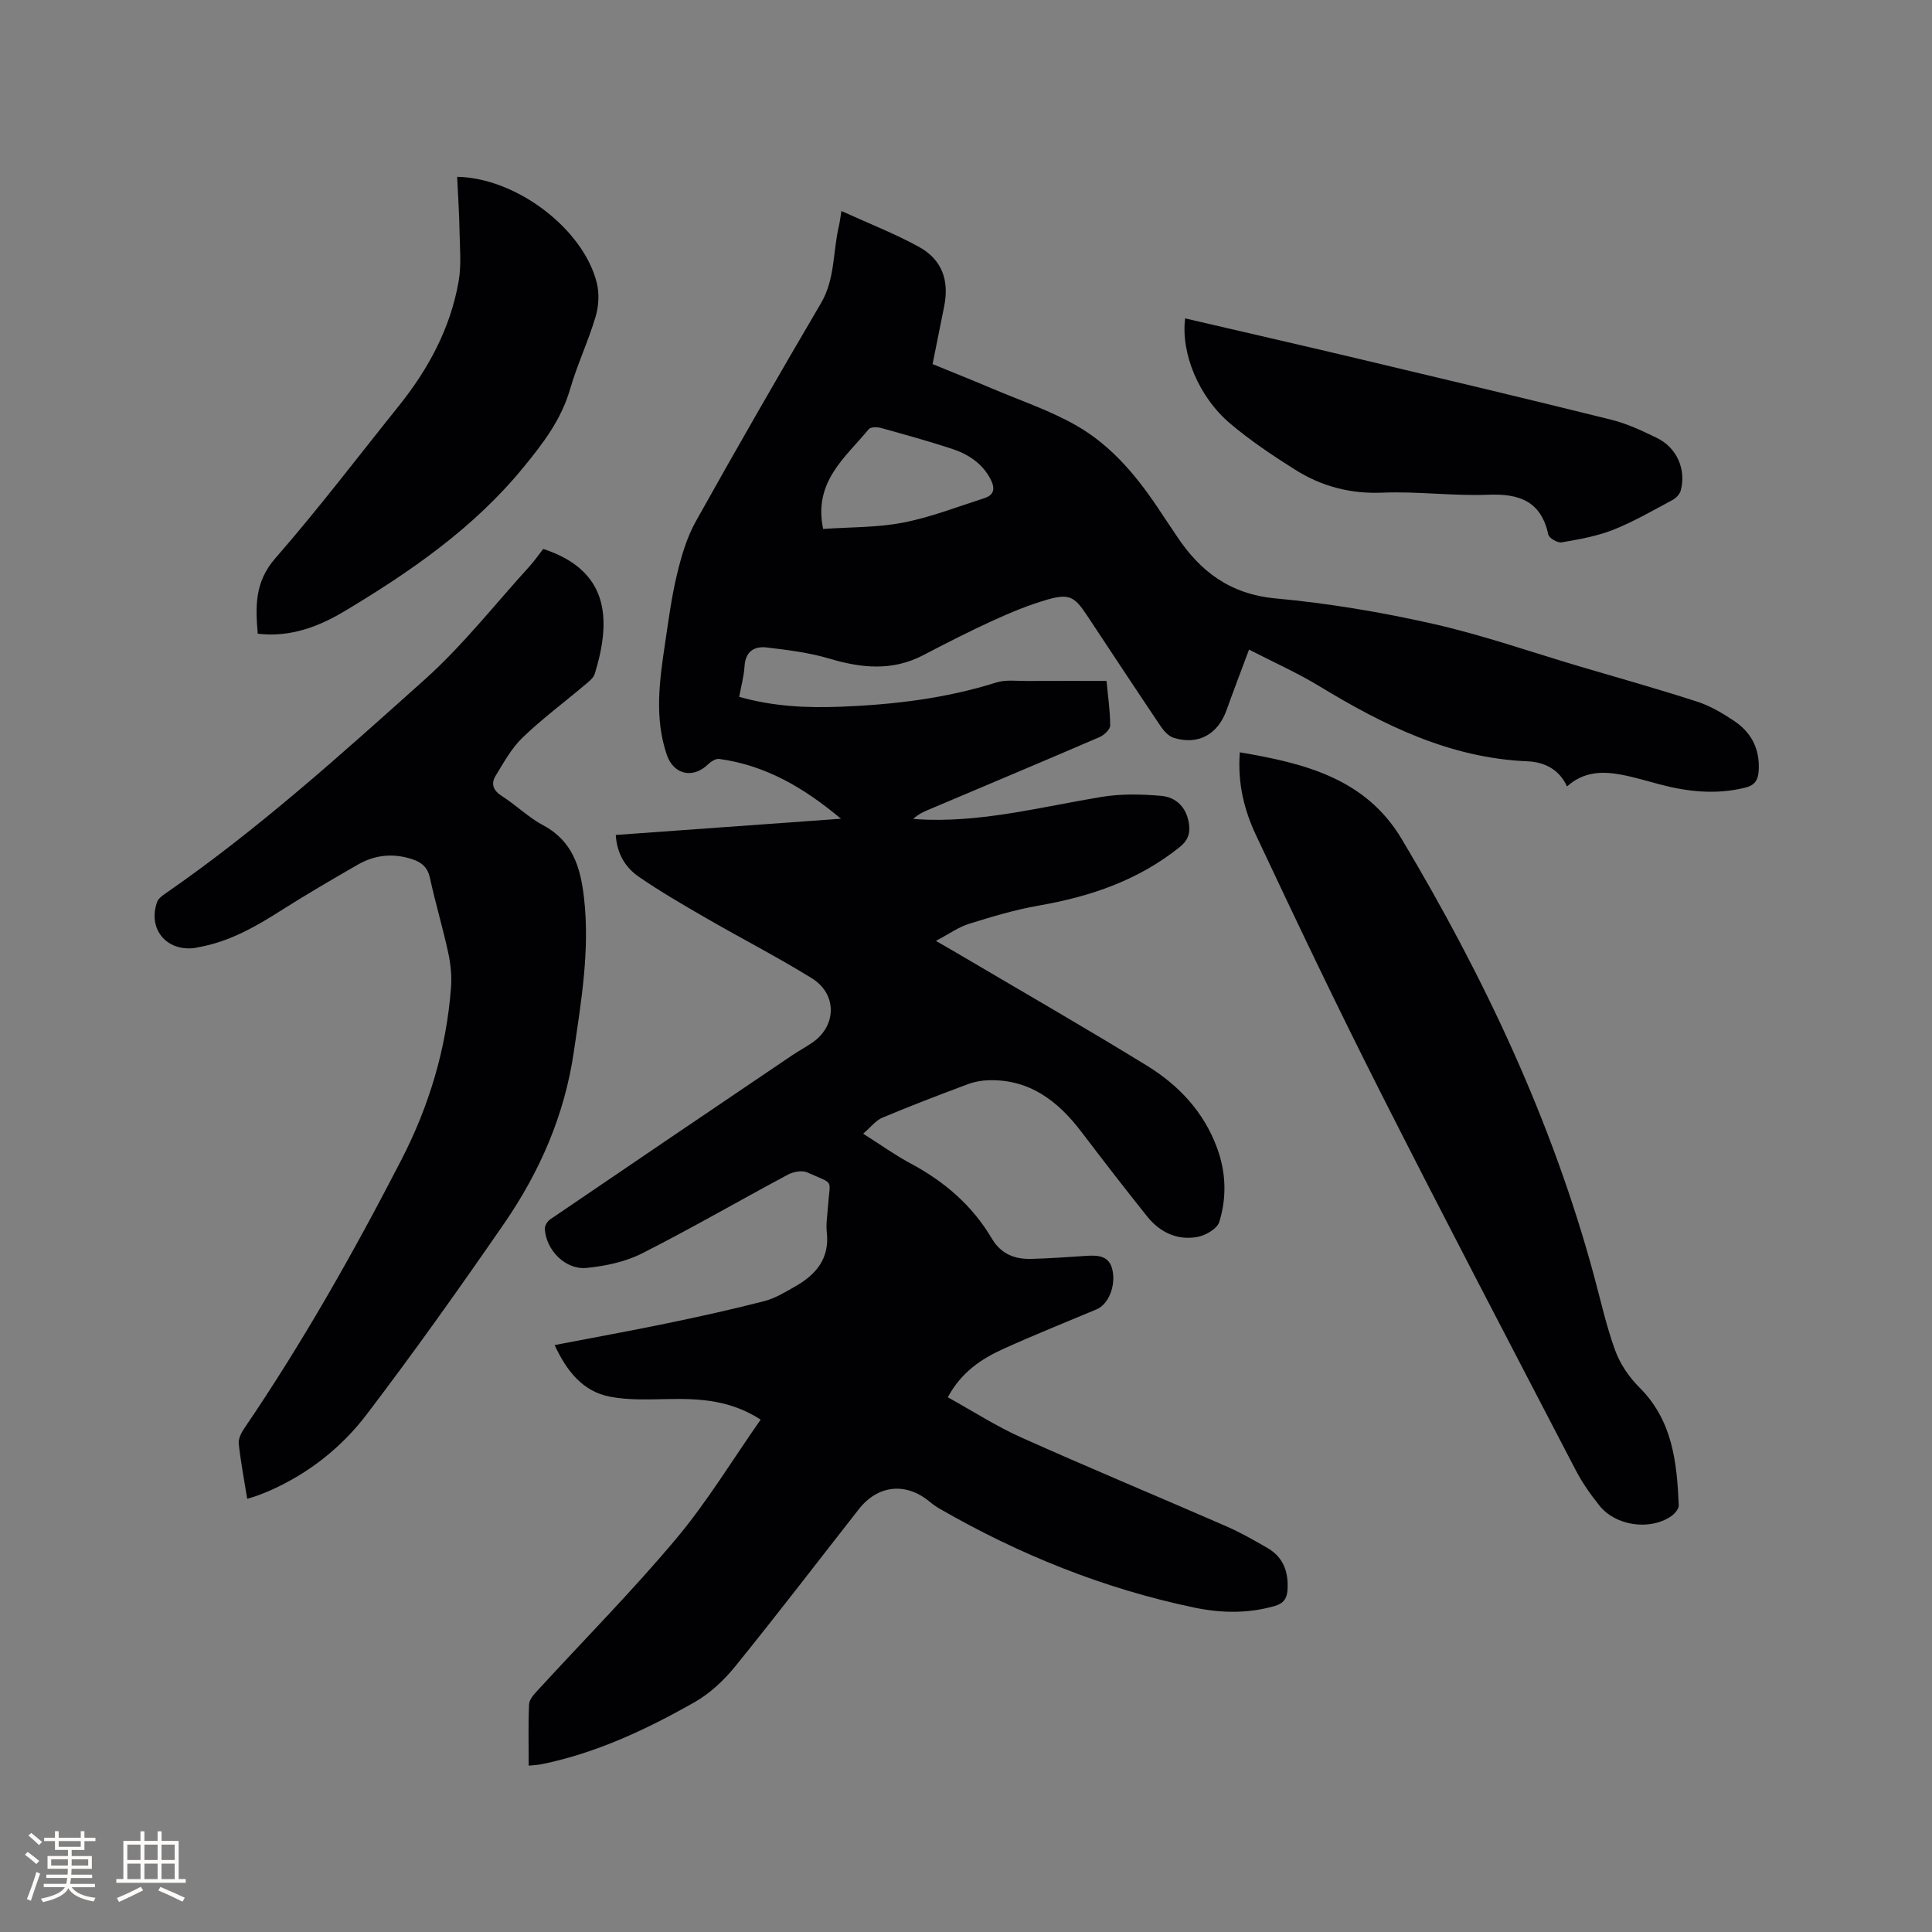
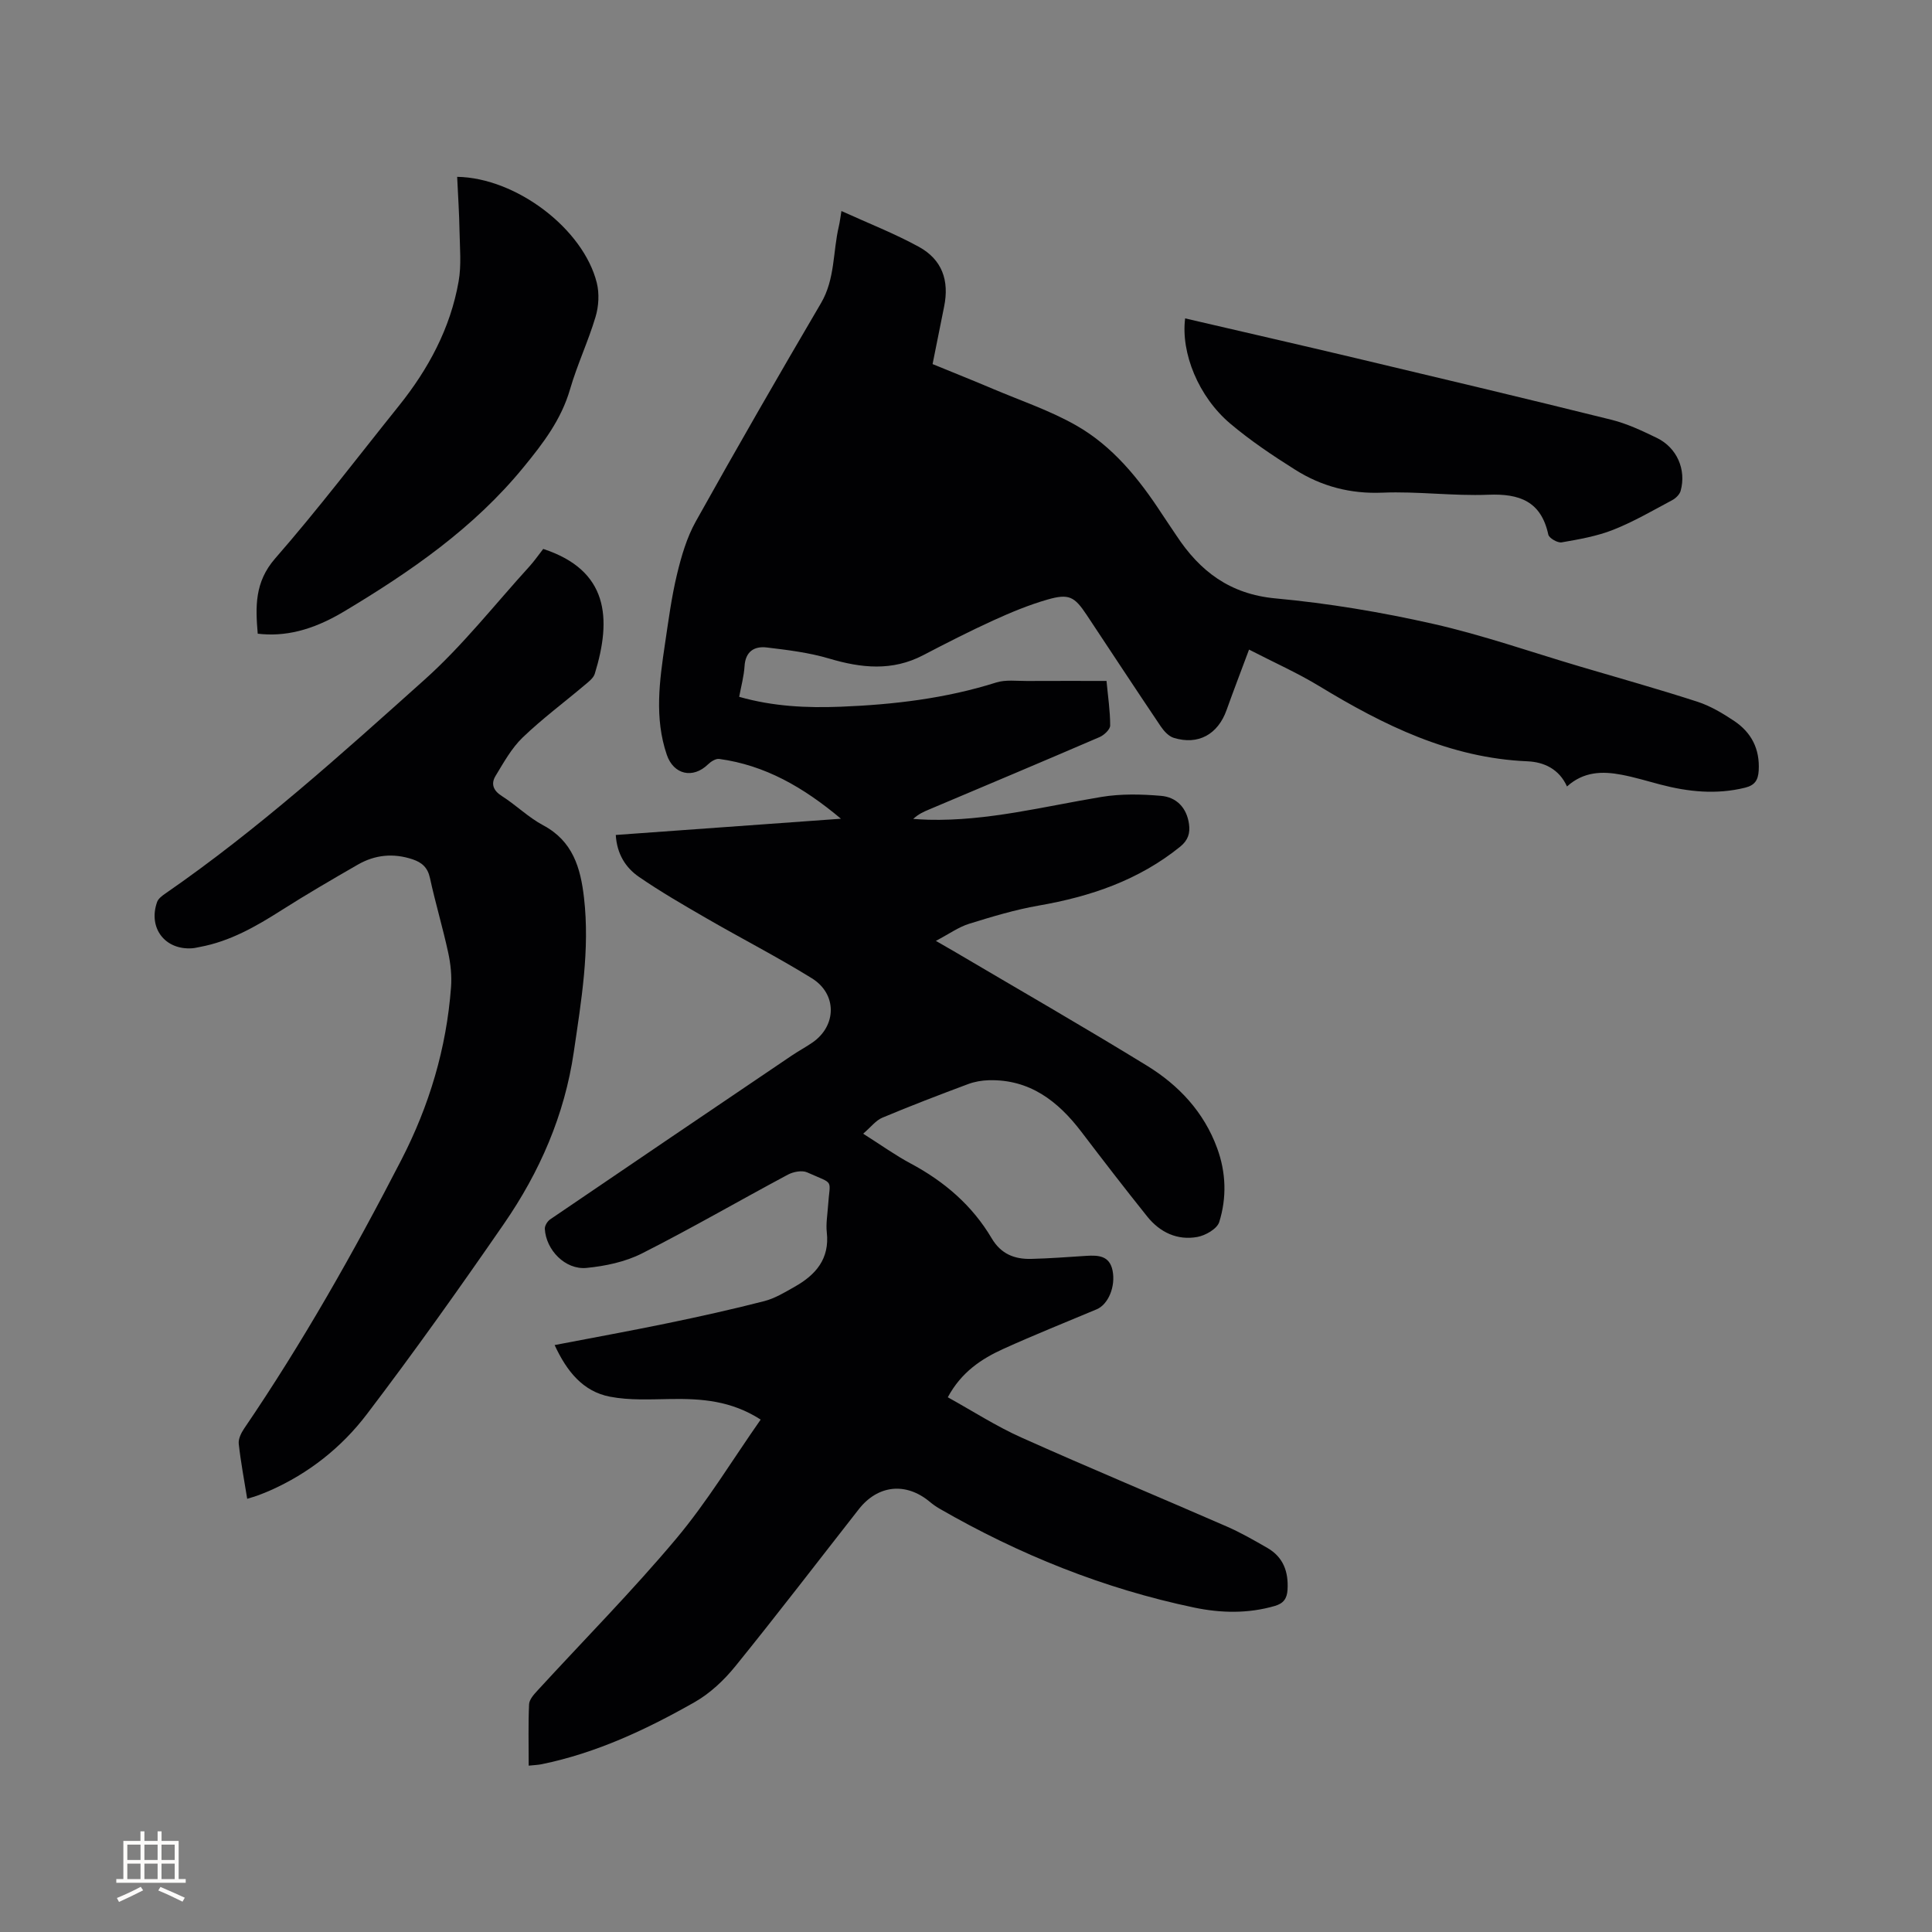
<svg xmlns="http://www.w3.org/2000/svg" enable-background="new 0 0 400 400" viewBox="0 0 400 400">
  <rect x="0" y="0" width="400" height="400" fill="#808080" stroke="none" />
  <g fill="#010103">
-     <path d="m109.46 365.56c0-4.48-.11-8.6.08-12.71.05-.98.98-2.02 1.73-2.83 9.6-10.47 19.61-20.58 28.73-31.45 6.42-7.65 11.64-16.32 17.49-24.66-6.15-3.95-12.29-4.35-18.6-4.26-4.21.06-8.52.31-12.61-.48-5.58-1.08-8.93-5.23-11.45-10.69 8-1.54 15.68-2.93 23.32-4.51 6.73-1.39 13.45-2.88 20.1-4.59 2.21-.57 4.27-1.84 6.29-2.98 4.35-2.45 7.25-5.77 6.64-11.25-.2-1.77.13-3.6.25-5.39.38-5.84 1.49-4.43-4.31-7.03-1.07-.48-2.88-.13-4 .47-10.09 5.39-19.99 11.14-30.19 16.3-3.47 1.76-7.6 2.63-11.51 3.01-4.39.42-8.39-3.72-8.62-8.1-.03-.64.54-1.57 1.12-1.96 16.64-11.33 33.31-22.62 49.98-33.89 1.4-.95 2.91-1.75 4.3-2.71 5.03-3.46 5.16-10.05-.13-13.32-7.1-4.39-14.56-8.22-21.79-12.4-4.75-2.75-9.52-5.5-14.03-8.61-2.73-1.89-4.53-4.73-4.76-8.65 15.29-1.1 30.53-2.2 46.62-3.36-7.81-6.55-15.72-11.08-25.2-12.38-.72-.1-1.74.55-2.34 1.14-3.11 3.01-7.11 2.13-8.52-2.01-2.59-7.61-1.51-15.3-.37-22.97.72-4.82 1.35-9.67 2.49-14.4.9-3.74 2.02-7.59 3.88-10.92 8.46-15.17 17.14-30.23 25.93-45.21 2.94-5.01 2.44-10.64 3.7-15.94.21-.9.31-1.82.53-3.13 5.56 2.53 10.97 4.64 16.03 7.41 4.82 2.65 6.33 6.97 5.23 12.38-.77 3.83-1.54 7.67-2.39 11.9 4.22 1.73 8.41 3.4 12.56 5.16 5.74 2.43 11.73 4.45 17.12 7.51 7.6 4.31 13.04 11.06 17.78 18.32.98 1.51 2.02 2.98 3.01 4.49 4.88 7.43 11.09 12.15 20.51 13.03 10.94 1.01 21.88 2.84 32.6 5.26 10.3 2.32 20.33 5.85 30.48 8.85 8.11 2.4 16.26 4.68 24.31 7.29 2.67.87 5.21 2.39 7.57 3.96 3.59 2.4 5.36 5.81 5.1 10.29-.12 2.03-.85 3.05-2.81 3.54-5.94 1.47-11.78.87-17.59-.66-2.66-.7-5.3-1.51-8-2.02-3.95-.75-7.83-.69-11.29 2.43-1.63-3.62-4.77-5.06-8.18-5.21-16.04-.67-29.78-7.47-43.12-15.57-4.5-2.73-9.35-4.89-14.53-7.56-1.65 4.44-3.2 8.45-4.64 12.49-1.8 5.07-5.88 7.35-10.96 5.78-1.06-.33-2.04-1.42-2.7-2.4-5.15-7.65-10.21-15.35-15.31-23.04-2.53-3.81-3.67-4.47-8.14-3.18-3.84 1.1-7.58 2.66-11.22 4.32-4.91 2.24-9.72 4.7-14.51 7.2-6.39 3.33-12.77 2.67-19.41.7-4.19-1.25-8.62-1.79-12.98-2.31-2.56-.3-4.4.83-4.58 3.88-.13 2.08-.7 4.12-1.11 6.34 7.05 2.01 14.01 2.32 21 2.05 10.93-.43 21.73-1.7 32.23-5.02 1.94-.61 4.2-.3 6.31-.31 5.4-.03 10.79-.01 16.51-.01.3 3.19.76 6.21.76 9.23 0 .81-1.25 1.98-2.18 2.39-11.76 5.07-23.57 10.03-35.37 15.02-1.07.45-2.13.91-3.23 1.93 1.05.06 2.11.15 3.16.17 12.2.3 23.94-2.76 35.84-4.73 4.01-.66 8.22-.57 12.3-.22 3.21.27 5.33 2.46 5.8 5.84.26 1.87-.17 3.34-1.83 4.69-8.59 6.94-18.57 10.33-29.29 12.19-4.88.85-9.67 2.3-14.41 3.77-2.16.67-4.1 2.08-6.88 3.54 1.69.98 2.73 1.56 3.75 2.16 13.32 7.86 26.73 15.56 39.91 23.65 6.61 4.05 11.84 9.61 14.58 17.11 1.85 5.04 2 10.26.43 15.29-.44 1.4-2.83 2.78-4.53 3.09-4.15.75-7.74-.95-10.36-4.21-4.64-5.79-9.17-11.67-13.66-17.57-4.85-6.36-10.7-10.89-19.16-10.67-1.45.04-2.96.3-4.31.81-5.95 2.22-11.88 4.49-17.74 6.95-1.34.56-2.35 1.93-3.96 3.31 3.74 2.37 6.66 4.47 9.8 6.15 6.98 3.72 12.78 8.69 16.81 15.51 1.93 3.27 4.75 4.35 8.2 4.26 3.8-.09 7.6-.39 11.4-.63 2.47-.15 4.79-.05 5.42 3.02.68 3.32-.89 7.05-3.29 8.05-6.44 2.7-12.93 5.3-19.29 8.18-4.56 2.07-8.72 4.81-11.53 10.03 5.12 2.83 10 5.99 15.23 8.33 14.1 6.32 28.38 12.25 42.54 18.43 2.9 1.27 5.67 2.86 8.41 4.44 3.3 1.91 4.38 4.94 4.16 8.65-.11 1.85-.85 2.84-2.65 3.36-5.55 1.61-11.17 1.48-16.68.33-18.7-3.91-36.22-10.97-52.76-20.5-.73-.42-1.42-.93-2.07-1.47-4.91-4.03-10.67-3.41-14.6 1.6-8.5 10.85-16.88 21.8-25.55 32.5-2.34 2.89-5.25 5.64-8.46 7.46-9.96 5.65-20.31 10.52-31.65 12.84-.71.15-1.46.17-2.69.3zm60.96-256.05c5.41-.38 11.07-.26 16.51-1.3 5.74-1.11 11.29-3.28 16.89-5.08 2.16-.69 2.19-2.17 1.22-4-1.76-3.32-4.7-5.15-8.07-6.25-4.82-1.57-9.71-2.93-14.6-4.28-.78-.22-2.13-.21-2.52.27-4.81 5.86-11.48 10.83-9.43 20.64z" />
+     <path d="m109.46 365.56c0-4.48-.11-8.6.08-12.71.05-.98.98-2.02 1.73-2.83 9.6-10.47 19.61-20.58 28.73-31.45 6.42-7.65 11.64-16.32 17.49-24.66-6.15-3.95-12.29-4.35-18.6-4.26-4.21.06-8.52.31-12.61-.48-5.58-1.08-8.93-5.23-11.45-10.69 8-1.54 15.68-2.93 23.32-4.51 6.73-1.39 13.45-2.88 20.1-4.59 2.21-.57 4.27-1.84 6.29-2.98 4.35-2.45 7.25-5.77 6.64-11.25-.2-1.77.13-3.6.25-5.39.38-5.84 1.49-4.43-4.31-7.03-1.07-.48-2.88-.13-4 .47-10.09 5.39-19.99 11.14-30.19 16.3-3.47 1.76-7.6 2.63-11.51 3.01-4.39.42-8.39-3.72-8.62-8.1-.03-.64.54-1.57 1.12-1.96 16.64-11.33 33.31-22.62 49.98-33.89 1.4-.95 2.91-1.75 4.3-2.71 5.03-3.46 5.16-10.05-.13-13.32-7.1-4.39-14.56-8.22-21.79-12.4-4.75-2.75-9.52-5.5-14.03-8.61-2.73-1.89-4.53-4.73-4.76-8.65 15.29-1.1 30.53-2.2 46.62-3.36-7.81-6.55-15.72-11.08-25.2-12.38-.72-.1-1.74.55-2.34 1.14-3.11 3.01-7.11 2.13-8.52-2.01-2.59-7.61-1.51-15.3-.37-22.97.72-4.82 1.35-9.67 2.49-14.4.9-3.74 2.02-7.59 3.88-10.92 8.46-15.17 17.14-30.23 25.93-45.21 2.94-5.01 2.44-10.64 3.7-15.94.21-.9.31-1.82.53-3.13 5.56 2.53 10.97 4.64 16.03 7.41 4.82 2.65 6.33 6.97 5.23 12.38-.77 3.83-1.54 7.67-2.39 11.9 4.22 1.73 8.41 3.4 12.56 5.16 5.74 2.43 11.73 4.45 17.12 7.51 7.6 4.31 13.04 11.06 17.78 18.32.98 1.51 2.02 2.98 3.01 4.49 4.88 7.43 11.09 12.15 20.51 13.03 10.94 1.01 21.88 2.84 32.6 5.26 10.3 2.32 20.33 5.85 30.48 8.85 8.11 2.4 16.26 4.68 24.31 7.29 2.67.87 5.21 2.39 7.57 3.96 3.59 2.4 5.36 5.81 5.1 10.29-.12 2.03-.85 3.05-2.81 3.54-5.94 1.47-11.78.87-17.59-.66-2.66-.7-5.3-1.51-8-2.02-3.95-.75-7.83-.69-11.29 2.43-1.63-3.62-4.77-5.06-8.18-5.21-16.04-.67-29.78-7.47-43.12-15.57-4.5-2.73-9.35-4.89-14.53-7.56-1.65 4.44-3.2 8.45-4.64 12.49-1.8 5.07-5.88 7.35-10.96 5.78-1.06-.33-2.04-1.42-2.7-2.4-5.15-7.65-10.21-15.35-15.31-23.04-2.53-3.81-3.67-4.47-8.14-3.18-3.84 1.1-7.58 2.66-11.22 4.32-4.91 2.24-9.72 4.7-14.51 7.2-6.39 3.33-12.77 2.67-19.41.7-4.19-1.25-8.62-1.79-12.98-2.31-2.56-.3-4.4.83-4.58 3.88-.13 2.08-.7 4.12-1.11 6.34 7.05 2.01 14.01 2.32 21 2.05 10.93-.43 21.73-1.7 32.23-5.02 1.94-.61 4.2-.3 6.31-.31 5.4-.03 10.79-.01 16.51-.01.3 3.19.76 6.21.76 9.23 0 .81-1.25 1.98-2.18 2.39-11.76 5.07-23.57 10.03-35.37 15.02-1.07.45-2.13.91-3.23 1.93 1.05.06 2.11.15 3.16.17 12.2.3 23.94-2.76 35.84-4.73 4.01-.66 8.22-.57 12.3-.22 3.21.27 5.33 2.46 5.8 5.84.26 1.87-.17 3.34-1.83 4.69-8.59 6.94-18.57 10.33-29.29 12.19-4.88.85-9.67 2.3-14.41 3.77-2.16.67-4.1 2.08-6.88 3.54 1.69.98 2.73 1.56 3.75 2.16 13.32 7.86 26.73 15.56 39.91 23.65 6.61 4.05 11.84 9.61 14.58 17.11 1.85 5.04 2 10.26.43 15.29-.44 1.4-2.83 2.78-4.53 3.09-4.15.75-7.74-.95-10.36-4.21-4.64-5.79-9.17-11.67-13.66-17.57-4.85-6.36-10.7-10.89-19.16-10.67-1.45.04-2.96.3-4.31.81-5.95 2.22-11.88 4.49-17.74 6.95-1.34.56-2.35 1.93-3.96 3.31 3.74 2.37 6.66 4.47 9.8 6.15 6.98 3.72 12.78 8.69 16.81 15.51 1.93 3.27 4.75 4.35 8.2 4.26 3.8-.09 7.6-.39 11.4-.63 2.47-.15 4.79-.05 5.42 3.02.68 3.32-.89 7.05-3.29 8.05-6.44 2.7-12.93 5.3-19.29 8.18-4.56 2.07-8.72 4.81-11.53 10.03 5.12 2.83 10 5.99 15.23 8.33 14.1 6.32 28.38 12.25 42.54 18.43 2.9 1.27 5.67 2.86 8.41 4.44 3.3 1.91 4.38 4.94 4.16 8.65-.11 1.85-.85 2.84-2.65 3.36-5.55 1.61-11.17 1.48-16.68.33-18.7-3.91-36.22-10.97-52.76-20.5-.73-.42-1.42-.93-2.07-1.47-4.91-4.03-10.67-3.41-14.6 1.6-8.5 10.85-16.88 21.8-25.55 32.5-2.34 2.89-5.25 5.64-8.46 7.46-9.96 5.65-20.31 10.52-31.65 12.84-.71.15-1.46.17-2.69.3zm60.96-256.05z" />
    <path d="m112.47 113.65c13.5 4.42 14.22 14.35 10.67 25.85-.28.91-1.29 1.66-2.08 2.33-4.29 3.62-8.82 6.99-12.86 10.87-2.29 2.21-3.92 5.17-5.6 7.94-.98 1.61-.52 3.02 1.3 4.17 2.95 1.87 5.49 4.42 8.55 6.05 6.14 3.27 7.75 8.8 8.46 15 1.24 10.77-.56 21.33-2.11 31.93-1.91 13.08-7.05 24.84-14.46 35.58-9.2 13.33-18.59 26.55-28.4 39.44-5.22 6.86-12.01 12.24-20.04 15.79-.87.38-1.76.73-2.65 1.06-.58.21-1.18.37-2.07.65-.63-3.93-1.34-7.64-1.75-11.38-.11-1 .49-2.24 1.1-3.14 12.12-17.8 22.69-36.5 32.55-55.62 5.81-11.27 9.35-23.14 10.3-35.75.18-2.38-.08-4.87-.59-7.21-1.12-5.17-2.65-10.25-3.77-15.42-.47-2.18-1.66-3.23-3.61-3.88-3.96-1.32-7.77-.95-11.34 1.11-5.3 3.05-10.59 6.13-15.75 9.41-5.3 3.37-10.68 6.47-16.96 7.63-.52.1-1.04.23-1.57.27-5.62.4-9.16-4.2-7.27-9.57.25-.71 1.04-1.3 1.71-1.76 19.15-13.23 36.39-28.81 53.67-44.28 7.93-7.1 14.58-15.62 21.78-23.52.99-1.1 1.83-2.33 2.79-3.55z" />
-     <path d="m256.69 155.76c13.55 2.29 26.06 5.45 33.53 17.97 17.01 28.49 31.11 58.26 39.8 90.41 1.41 5.2 2.57 10.5 4.42 15.54 1.03 2.79 2.89 5.5 5.01 7.61 6.85 6.82 7.74 15.5 8.12 24.37.03.77-.92 1.84-1.69 2.34-4.4 2.91-11.37 1.9-14.7-2.24-1.85-2.3-3.58-4.76-4.94-7.37-13.53-26.02-27.14-52-40.38-78.16-8.94-17.65-17.46-35.52-25.87-53.43-2.35-5.02-3.79-10.52-3.3-17.04z" />
    <path d="m94.65 36.61c12.26.21 26.13 10.79 28.91 21.95.55 2.21.4 4.86-.26 7.05-1.51 5.06-3.8 9.89-5.27 14.96-1.82 6.28-5.53 11.15-9.61 16.13-10.32 12.63-23.42 21.65-37.17 29.89-6.69 4.01-12.39 5.26-17.89 4.61-.47-5.57-.67-10.67 3.61-15.58 8.91-10.2 17.12-21.02 25.61-31.59 6.12-7.63 10.67-16.07 12.37-25.76.6-3.38.25-6.94.19-10.41-.06-3.67-.31-7.35-.49-11.25z" />
    <path d="m245.37 65.92c11.85 2.76 23.7 5.46 35.52 8.27 17.6 4.18 35.2 8.36 52.75 12.72 3.25.81 6.37 2.29 9.4 3.76 4.15 2.01 6.13 6.56 4.92 10.95-.21.76-1.02 1.55-1.76 1.94-4.01 2.14-7.97 4.45-12.18 6.12-3.38 1.34-7.07 1.98-10.69 2.61-.84.15-2.61-.87-2.77-1.61-1.49-6.9-5.97-8.51-12.43-8.25-7.28.29-14.61-.73-21.89-.43-6.66.28-12.62-1.3-18.09-4.75-4.64-2.92-9.25-6.01-13.43-9.54-6.59-5.56-10.26-14.63-9.35-21.79z" />
  </g>
-   <path d="m5.17 384 .55-.58c.85.61 1.65 1.24 2.4 1.87l-.59.64c-.83-.73-1.62-1.38-2.36-1.93m1.22 9.53-.82-.34c.71-1.76 1.37-3.64 1.98-5.63.24.13.5.25.76.36-.6 1.67-1.24 3.54-1.92 5.61m-.5-13.5.57-.54c.56.44 1.31 1.06 2.26 1.87l-.64.64c-.68-.66-1.41-1.32-2.19-1.97m3.25.46h2.24v-1.36h.77v1.36h4.57v-1.36h.76v1.36h2.28v.69h-2.28v1.84h-2.64v1.26h4.18v2.64h-4.21c0 .45-.02.86-.05 1.21h4.32v.69h-4.38c-.04.34-.1.75-.19 1.22h5.15v.69h-4.82c.87 1.19 2.51 1.92 4.93 2.19-.17.31-.3.57-.37.76-2.77-.49-4.52-1.41-5.26-2.76-.56 1.26-2.3 2.23-5.24 2.9-.12-.24-.26-.48-.43-.72 2.73-.55 4.38-1.34 4.96-2.38h-4.38v-.69h4.65c.1-.38.17-.79.21-1.22h-4.32v-.69h4.4c.03-.34.05-.75.05-1.21h-4.2v-2.64h4.23v-1.26h-2.69v-1.84h-2.24zm1.46 4.46v1.29h3.45c.01-.4.02-.57.01-.53v-.32-.45h-3.46zm1.55-2.59h4.57v-1.19h-4.57zm6.11 2.59h-3.42v.77c-.01.19-.01.37-.02.53h3.44z" fill="#fcfbfa" />
  <path d="m32.63 379.16h.82v1.98h3.54v7.89h1.46v.78h-14.37v-.78h1.46v-7.89h3.54v-1.98h.82v1.98h2.73zm-3.49 11.48.5.73c-1.61.82-3.28 1.63-5 2.41-.13-.27-.28-.55-.44-.82 1.75-.72 3.4-1.49 4.94-2.32m-2.78-5.55h2.73v-3.18h-2.73zm0 3.95h2.73v-3.2h-2.73zm3.54-3.95h2.73v-3.18h-2.73zm0 3.95h2.73v-3.2h-2.73zm7.89 4.68c-1.84-.92-3.51-1.7-5.02-2.32l.45-.73c1.89.8 3.57 1.55 5.04 2.23zm-1.62-11.81h-2.73v3.18h2.73zm-2.73 7.13h2.73v-3.2h-2.73z" fill="#fcfbfa" />
</svg>